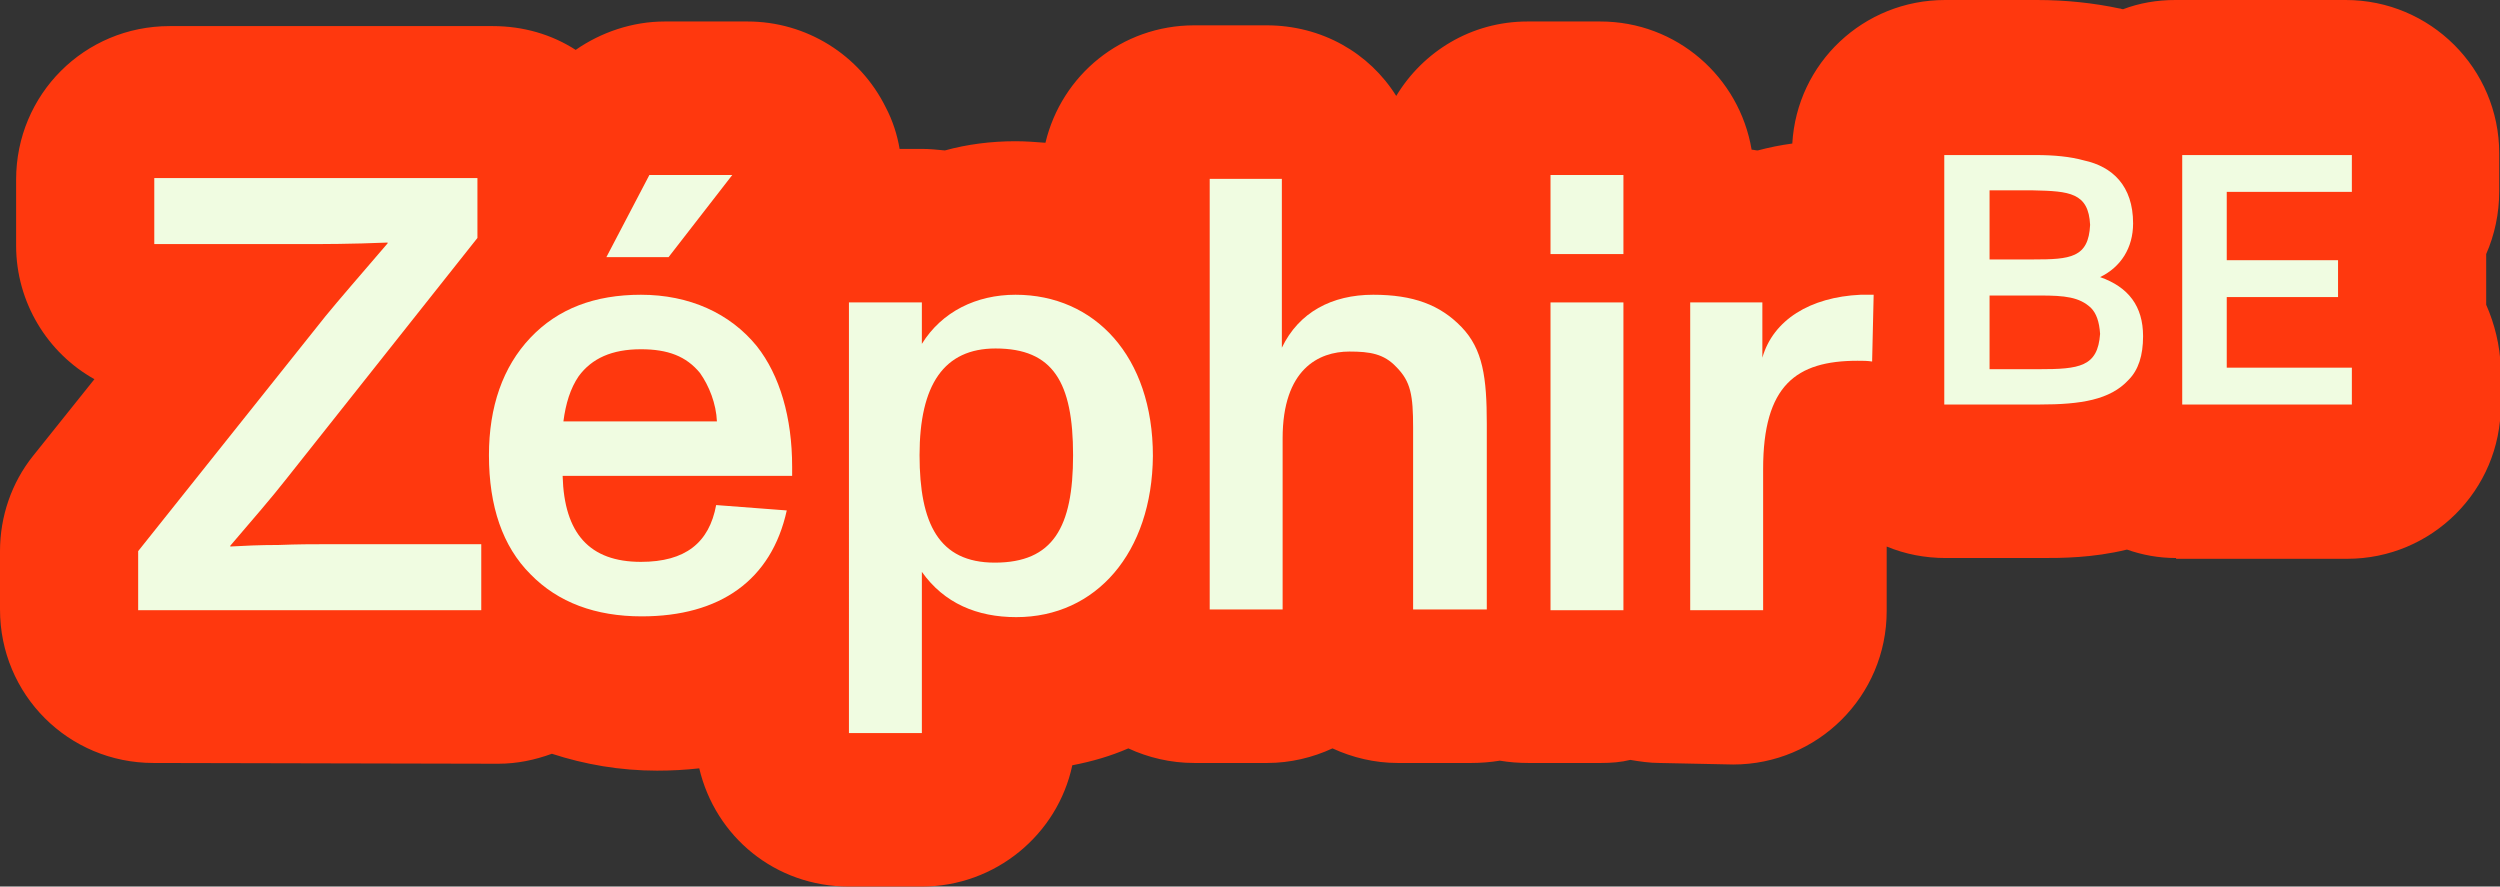
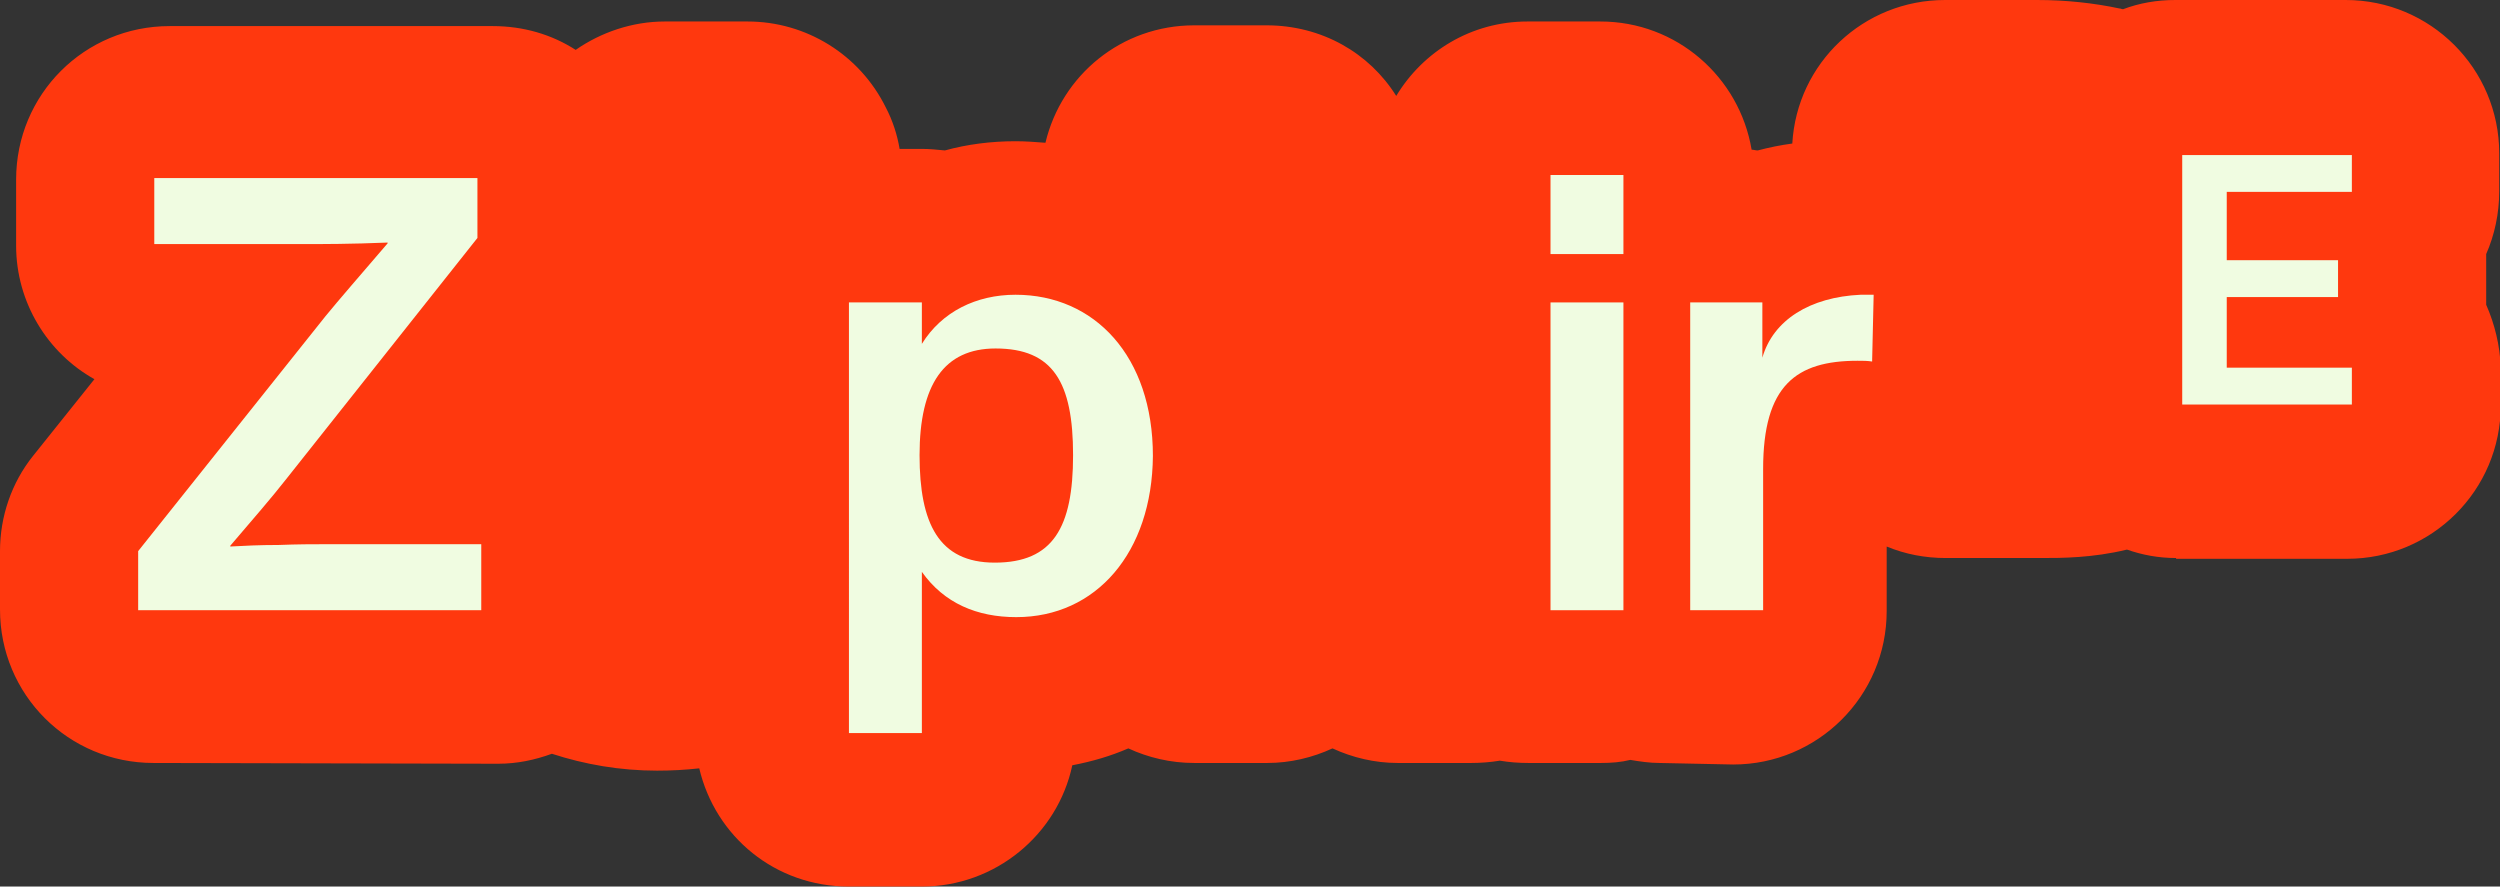
<svg xmlns="http://www.w3.org/2000/svg" version="1.1" id="Zéphir" x="0px" y="0px" viewBox="0 0 325.7 115.5" style="enable-background:new 0 0 325.7 115.5;" xml:space="preserve">
  <rect x="0" y="0" width="325.7" height="115.5" fill="#333333" stroke="none" />
  <style type="text/css">
	.st0{fill:#FF380E;}
	.st1{enable-background:new    ;}
	.st2{fill:#F0FCE1;}
</style>
  <path class="st0" d="M323.9,39.7c0-0.3,0-0.7,0-1v-4.8c0-0.3,0-0.6,0-0.8c1.1-2.5,1.7-5.3,1.7-8.2V20c0-11.1-9-20-20-20h-22.2  c-2.4,0-4.7,0.4-6.8,1.2c-0.2,0-0.3-0.1-0.5-0.1c-3.3-0.7-6.9-1.1-10.7-1.1h-12c-10.6,0-19.3,8.2-19.9,18.7c-1.5,0.2-3,0.5-4.5,0.9  c-0.3,0-0.5-0.1-0.8-0.1c-1.6-9.5-9.8-16.7-19.7-16.7H199c-7.3,0-13.6,3.9-17.1,9.7c-3.5-5.6-9.7-9.2-16.9-9.2h-9.4  c-9.5,0-17.3,6.5-19.4,15.3c-1.3-0.1-2.6-0.2-3.9-0.2c-3.2,0-6.3,0.4-9.2,1.2c-1-0.1-2-0.2-3-0.2h-2.9c-0.3-1.8-0.9-3.7-1.8-5.4  C112,7.1,105,2.8,97.4,2.8H86.6c-4.2,0-8.3,1.4-11.6,3.7c-3.1-2-6.8-3.1-10.8-3.1H22.1c-11.1,0-20,8.9-20,20V32  c0,7.4,4.1,14,10.2,17.4l-8,10C1.5,62.9,0,67.3,0,71.8v7.6c0,11.1,8.9,20,20,20l44.9,0.1c2.5,0,4.8-0.5,7-1.3  c4.3,1.4,8.9,2.2,13.7,2.2c1.9,0,3.7-0.1,5.5-0.3c2.1,8.9,9.9,15.4,19.5,15.4h9.5c9.6,0,17.7-6.8,19.6-15.8c2.6-0.5,5-1.2,7.3-2.2  c2.6,1.2,5.5,1.9,8.6,1.9h9.5c3,0,5.9-0.7,8.5-1.9c2.6,1.2,5.5,1.9,8.5,1.9h9.6c1.2,0,2.5-0.1,3.7-0.3c1.2,0.2,2.4,0.3,3.7,0.3h9.5  c1.3,0,2.6-0.1,3.8-0.4c1.2,0.2,2.5,0.4,3.8,0.4l9.6,0.2c11,0,20-8.9,20-20v-8.4c2.4,1,5,1.5,7.7,1.5H266c2.5,0,6.6,0,11.1-1.1  c2,0.7,4.1,1.1,6.4,1.1v0.1h22.3c11,0,20-8.9,20-20v-4.9C325.7,45,325,42.2,323.9,39.7z" />
  <g>
    <g class="st1">
      <path class="st2" d="M18,71.8l24.4-30.6c1.8-2.2,4.5-5.3,8.1-9.5v-0.1c-4.8,0.2-8.5,0.2-11.1,0.2H20.1v-8.6h42.1V31L37.3,62.4    c-1.8,2.3-4.3,5.2-7.3,8.7v0.1c1.8-0.1,3.8-0.2,6.3-0.2c2.5-0.1,4.5-0.1,5.9-0.1h20.5v8.6H18V71.8z" />
    </g>
    <g class="st1">
-       <path class="st2" d="M103.1,62H73.3c0.2,7.5,3.5,11.2,10.2,11.2c5.8,0,8.9-2.5,9.8-7.4l9.2,0.7c-2,9.1-8.7,13.8-18.9,13.8    c-6,0-10.9-1.8-14.5-5.5c-3.6-3.6-5.4-8.8-5.4-15.5c0-6.3,1.8-11.5,5.4-15.3c3.6-3.8,8.4-5.6,14.4-5.6c6.3,0,11.6,2.4,15.1,6.7    c3,3.8,4.6,9.3,4.6,15.7V62z M73.4,54.9h20c-0.1-2.3-1-4.6-2.2-6.3c-1.8-2.2-4.2-3.1-7.7-3.1c-3.8,0-6.4,1.2-8.1,3.5    C74.3,50.6,73.7,52.6,73.4,54.9z M84.6,22.8h10.8l-8.3,10.7H79L84.6,22.8z" />
      <path class="st2" d="M132.4,80.4c-5.1,0-9.4-1.8-12.3-5.9v21h-9.5V39.4h9.5v5.4c2.6-4.2,7.1-6.4,12.2-6.4c10.3,0,17.9,8,17.9,21    C150.1,72,142.8,80.4,132.4,80.4z M129.7,45.4c-6.7,0-9.9,4.7-9.9,13.9c0,8.9,2.5,14,9.8,14c7.6,0,10.2-4.6,10.2-14    C139.8,49.8,137.2,45.4,129.7,45.4z" />
-       <path class="st2" d="M193.6,79.4h-9.5V55.7c0-4.2-0.3-6-2.2-7.9c-1.6-1.7-3.4-2-6.1-2c-4,0-8.7,2.3-8.7,11.3v22.3h-9.5V23.3h9.4    v22c2.2-4.6,6.5-6.9,11.9-6.9c5.2,0,8.7,1.3,11.5,4.2c2.8,2.9,3.3,6.6,3.3,12.6V79.4z" />
      <path class="st2" d="M202,22.8h9.5v10.3H202V22.8z M202,39.4h9.5v40.1H202V39.4z" />
    </g>
    <g class="st1">
      <path class="st2" d="M244.1,38.4l-0.2,8.7c-0.6-0.1-1.2-0.1-1.9-0.1c-8,0-12.3,3.2-12.3,14.1v18.4h-9.5V39.4h9.4v7.2    c1.4-4.9,6.2-7.9,12.8-8.2H244.1z" />
    </g>
    <g class="st1">
-       <path class="st2" d="M277.3,49.5c-2.4,2.6-6.2,3.2-11.6,3.2h-12.4V20.2h11.9c2.4,0,4.5,0.2,6.3,0.7c3.7,0.8,6.4,3.3,6.4,8.2    c0,3.2-1.6,5.7-4.3,7c3.7,1.3,5.6,3.8,5.6,7.7C279.2,46.3,278.6,48.2,277.3,49.5z M259.2,33.8h5.7c4.8,0,7.2-0.2,7.4-4.5    c-0.2-4.2-2.7-4.4-7.4-4.5h-5.7V33.8z M272.4,40.1c-1.5-1.4-3.4-1.6-6.6-1.6h-6.6v9.6h6.4c5.3,0,7.7-0.3,8-4.6    C273.5,41.9,273.1,40.8,272.4,40.1z" />
      <path class="st2" d="M284.3,20.2h22.1V25h-16.3v8.9h14.5v4.8h-14.5v9.2h16.3v4.8h-22.1V20.2z" />
    </g>
  </g>
</svg>